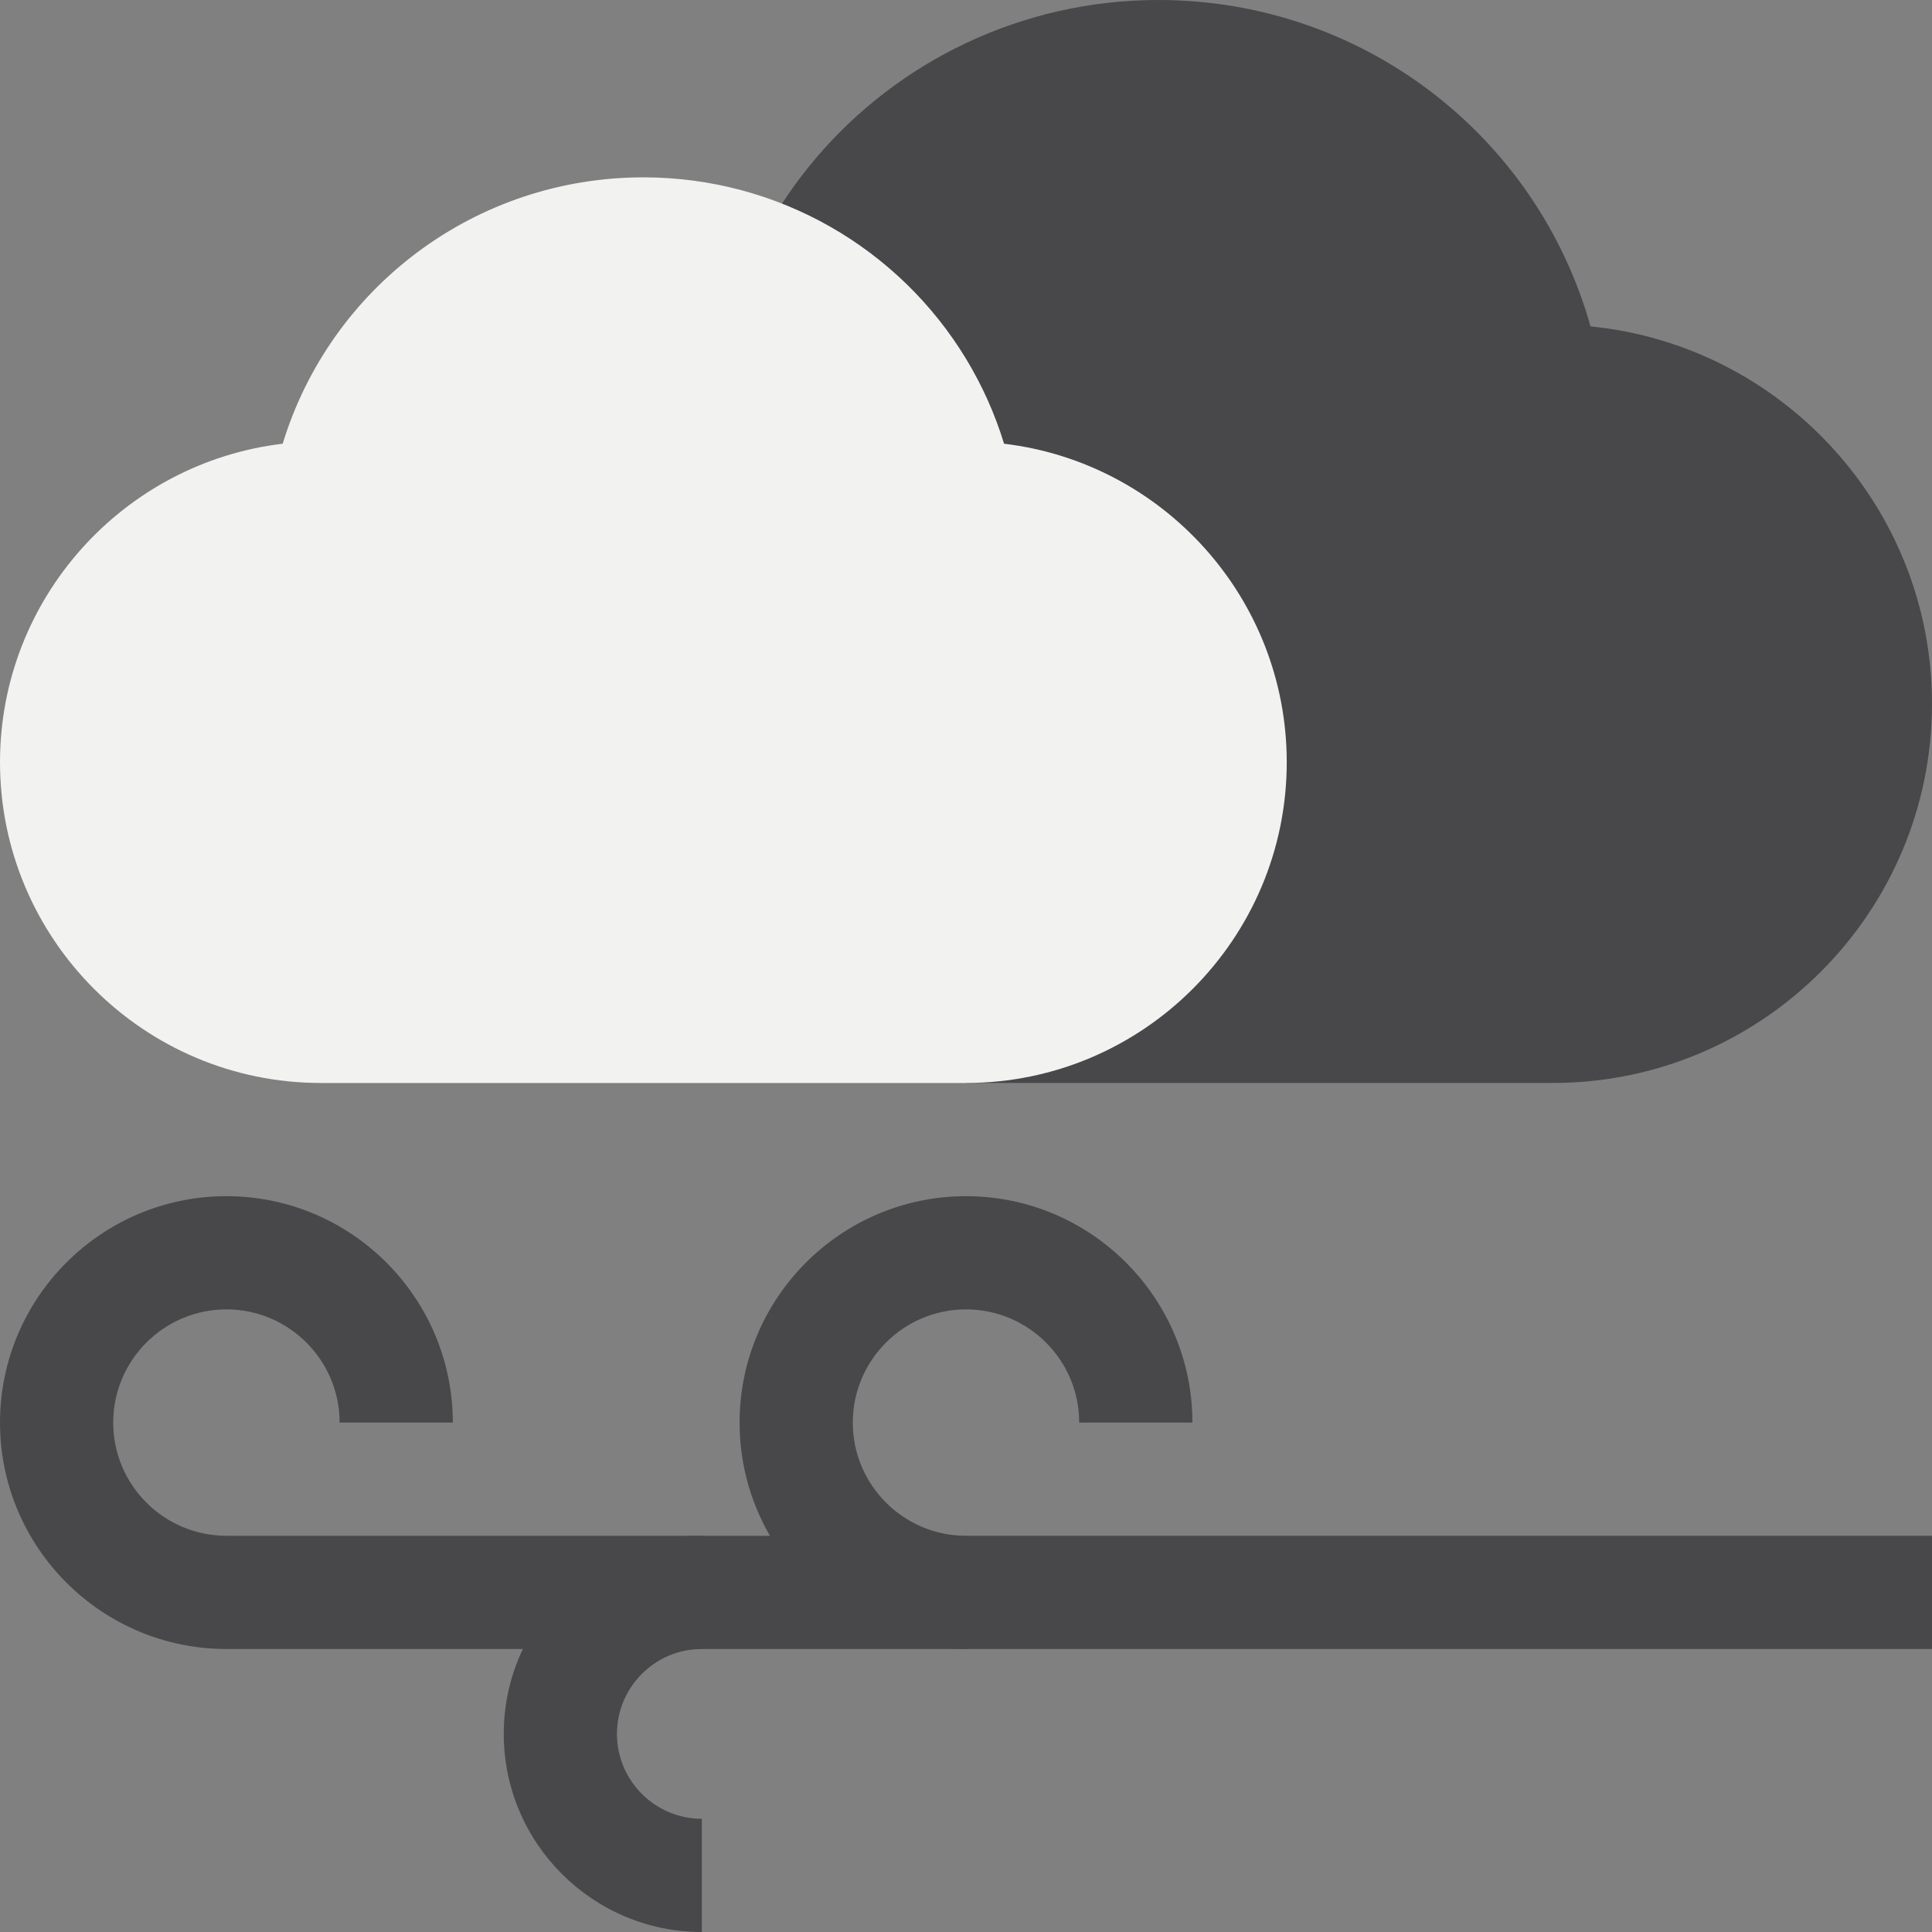
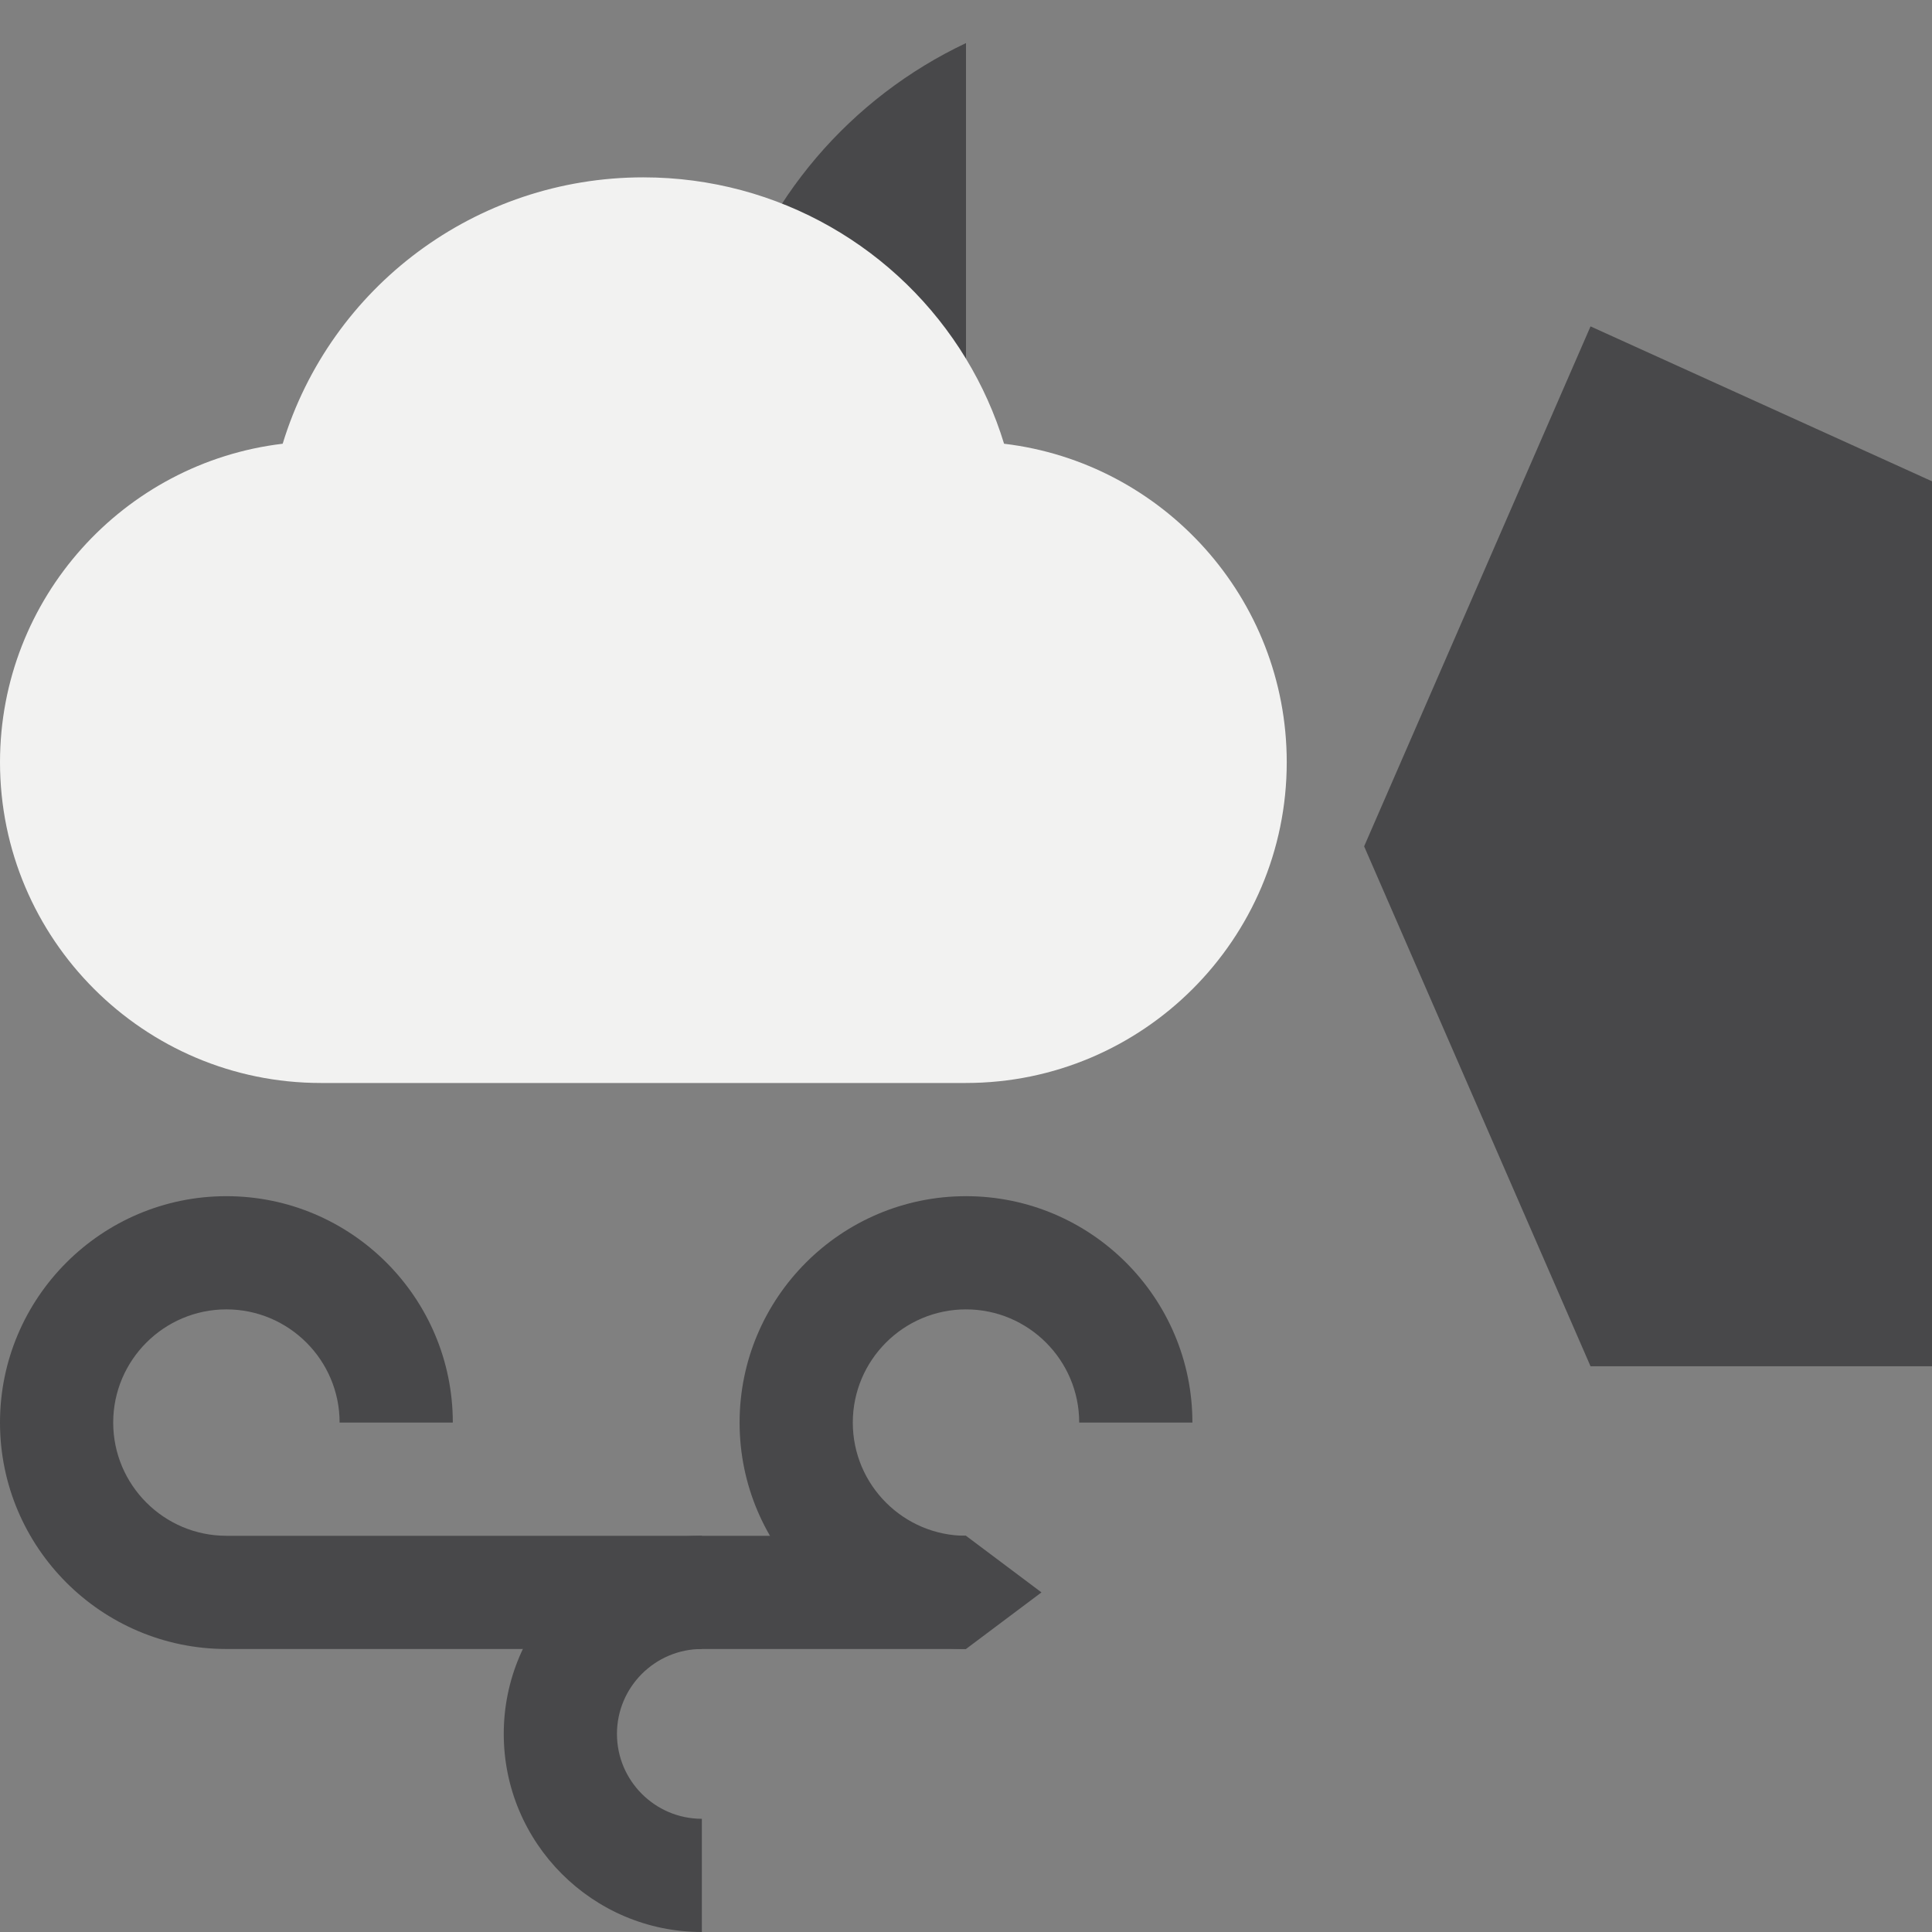
<svg xmlns="http://www.w3.org/2000/svg" version="1.1" width="512" height="512" x="0" y="0" viewBox="0 0 512 512" style="enable-background:new 0 0 512 512" xml:space="preserve" class="">
  <rect x="0" y="0" width="512" height="512" fill="#808080" stroke="none" />
  <g>
    <path d="m186 512c-28.949 0-52.5-23.551-52.5-52.5s23.551-52.5 52.5-52.5v30c-12.406 0-22.5 10.094-22.5 22.5s10.094 22.5 22.5 22.5zm0 0" fill="#48484a" data-original="#4be3f0" style="" class="" />
-     <path d="m421.508 86.496c-14.297-50.789-60.652-86.496-114.508-86.496-18.172 0-35.48 4.078-51 11.418l-60 137.793 60 137.789h155.5c55.414 0 100.5-45.086 100.5-100.5 0-52.035-39.758-94.965-90.492-100.004zm0 0" fill="#48484a" data-original="#a38b83" style="" class="" />
+     <path d="m421.508 86.496l-60 137.793 60 137.789h155.5c55.414 0 100.5-45.086 100.5-100.5 0-52.035-39.758-94.965-90.492-100.004zm0 0" fill="#48484a" data-original="#a38b83" style="" class="" />
    <path d="m192.492 86.496c-50.734 5.039-90.492 47.969-90.492 100.004l154 100.5v-275.582c-30.48 14.406-54.035 41.426-63.508 75.078zm0 0" fill="#48484a" data-original="#b29b94" style="" class="" />
    <path d="m266.086 117.594c-2.445-8.012-5.863-15.555-10.086-22.52l-30 95.961 30 95.965c46.867 0 85-38.133 85-85 0-43.457-32.781-79.402-74.914-84.406zm0 0" fill="#f2f2f1" data-original="#c1aba5" style="" class="" />
    <path d="m170.5 47c-44.445 0-82.895 29.047-95.586 70.594-42.133 5.004-74.914 40.949-74.914 84.406 0 46.867 38.133 85 85 85h171v-191.926c-17.672-29.145-49.629-48.074-85.5-48.074zm0 0" fill="#f2f2f1" data-original="#d0bfb5" style="" class="" />
    <path d="m60 407c-16.543 0-30-13.457-30-30s13.457-30 30-30 30 13.457 30 30h30c0-33.086-26.914-60-60-60s-60 26.914-60 60 26.914 60 60 60h196v-30zm0 0" fill="#48484a" data-original="#17bdcb" style="" class="" />
    <path d="m196 377c0 33.086 26.914 60 60 60l20-15-20-15c-16.543 0-30-13.457-30-30s13.457-30 30-30l20-15-20-15c-33.086 0-60 26.914-60 60zm0 0" fill="#48484a" data-original="#1ddff0" style="" class="" />
    <path d="m256 317v30c16.543 0 30 13.457 30 30h30c0-33.086-26.914-60-60-60zm0 0" fill="#48484a" data-original="#4be3f0" style="" class="" />
-     <path d="m256 407h256v30h-256zm0 0" fill="#48484a" data-original="#61e9f5" style="" class="" />
  </g>
</svg>